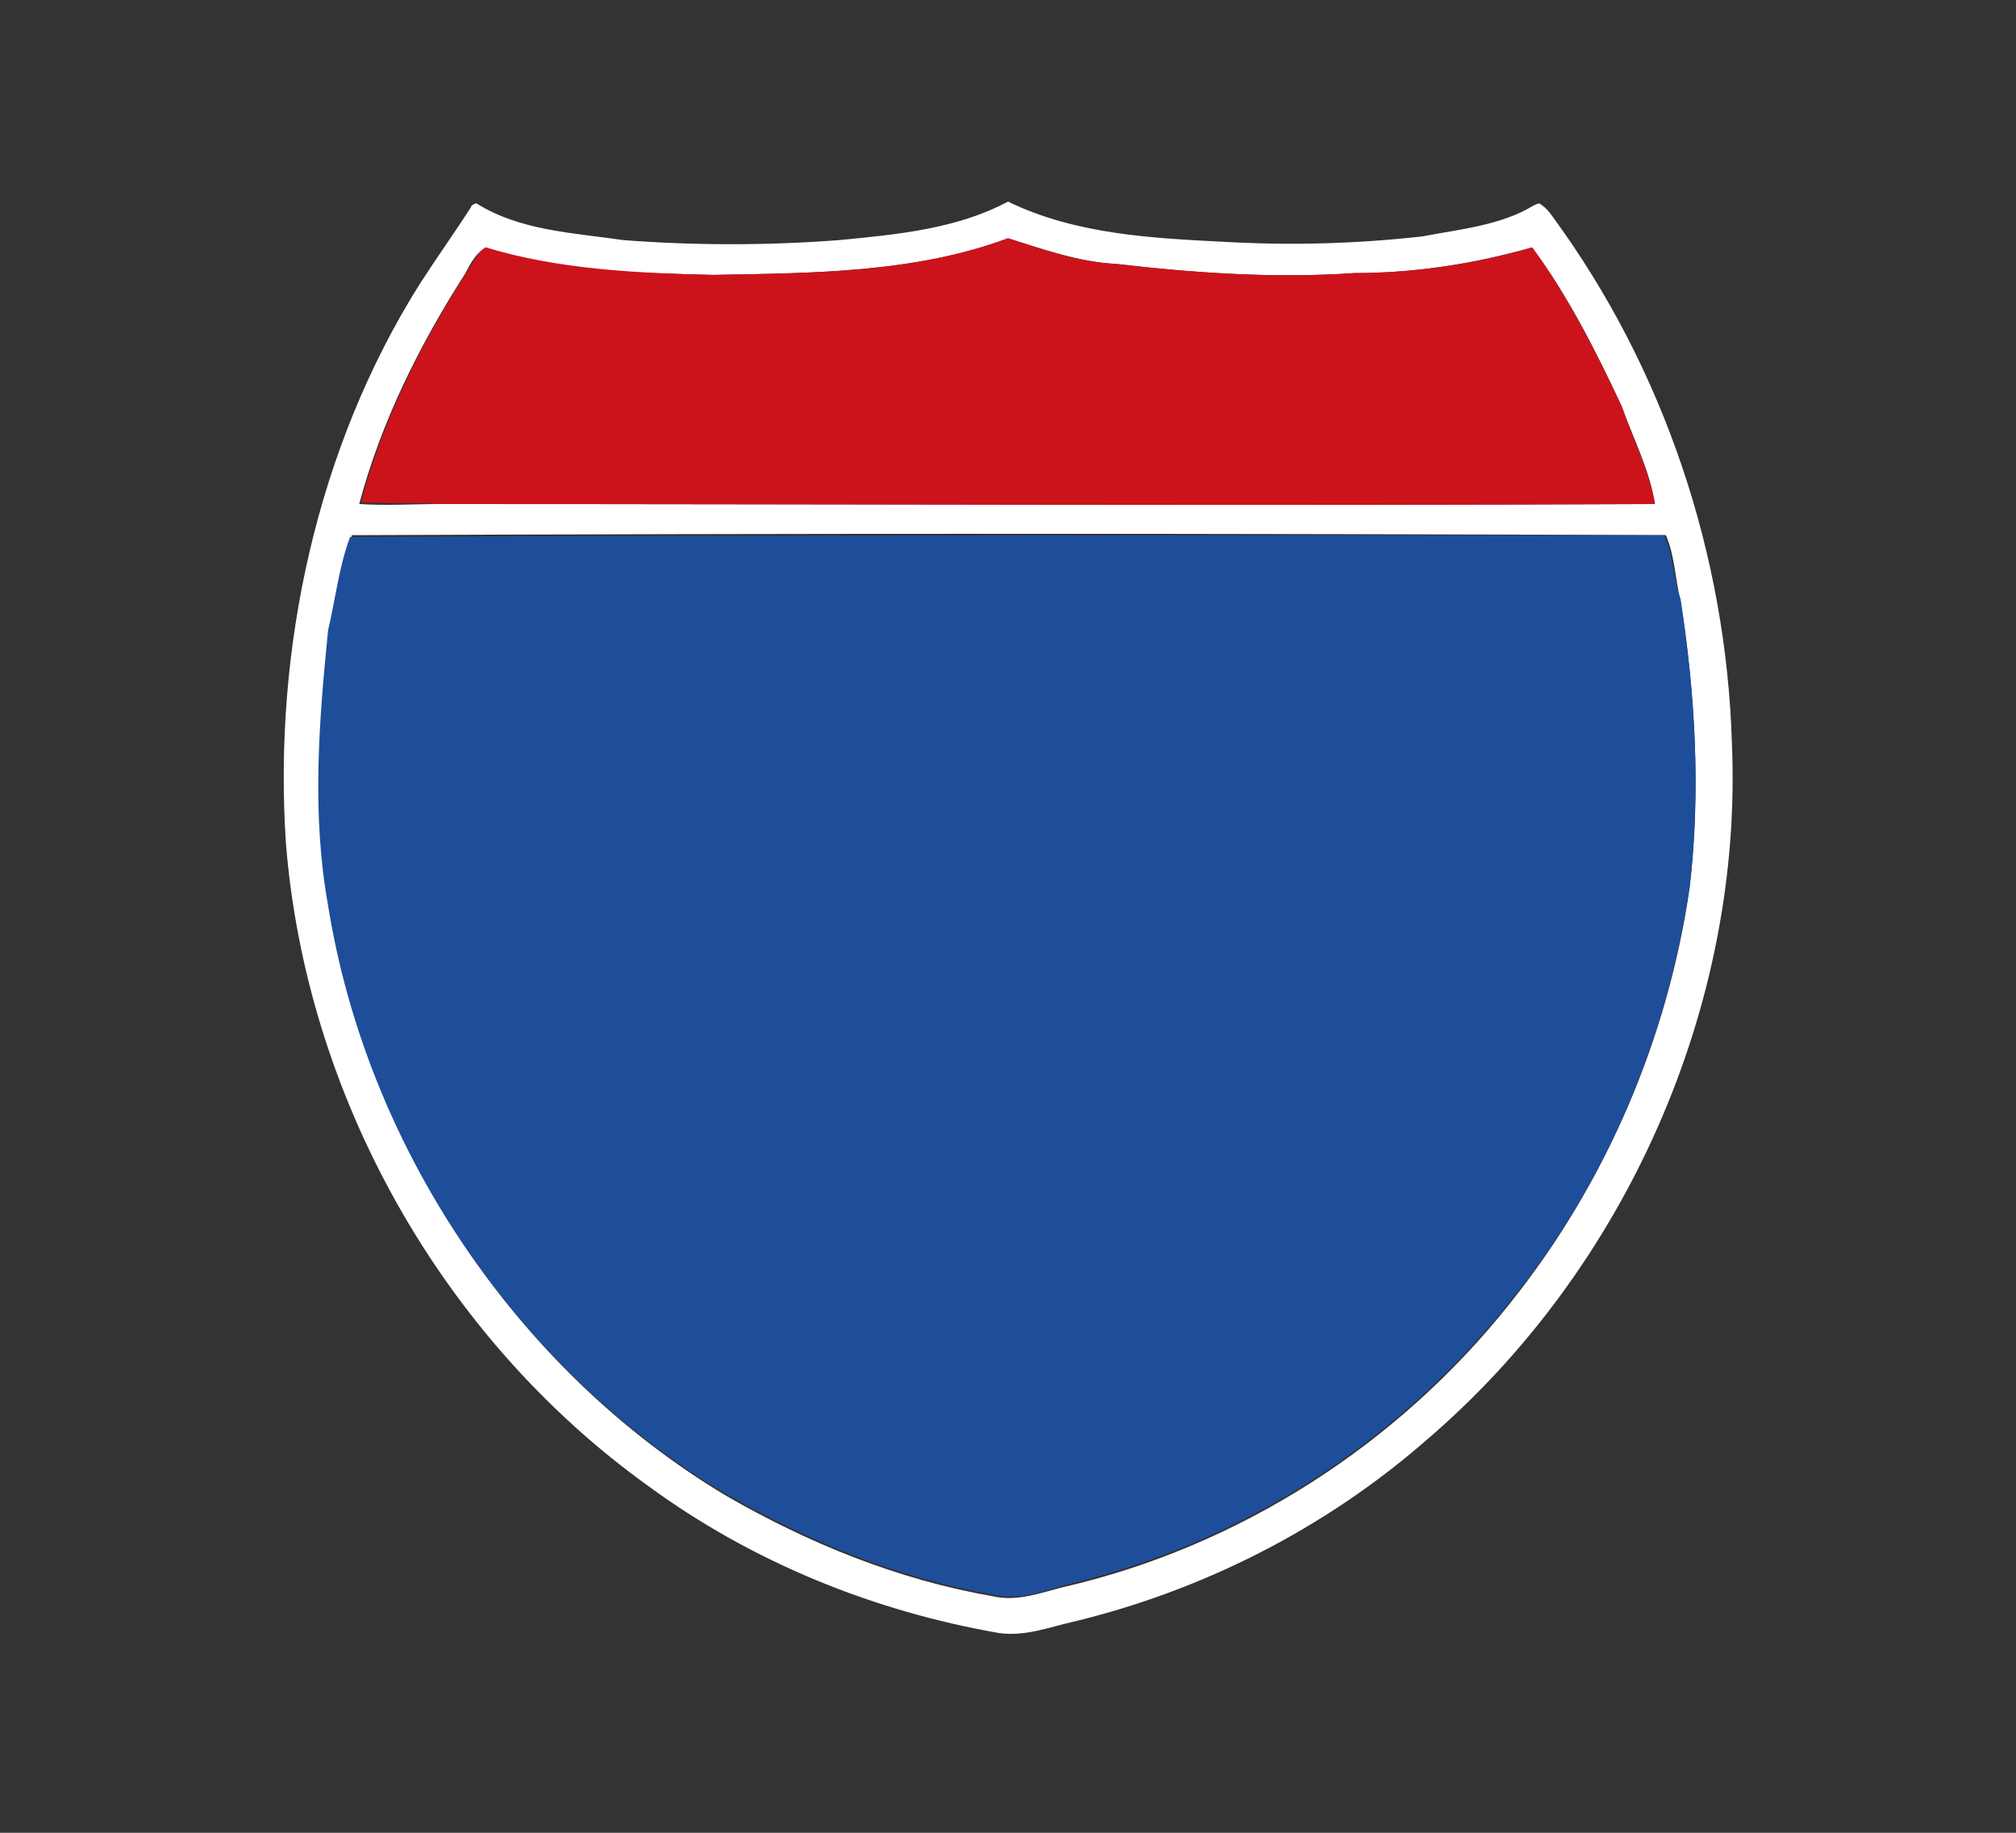
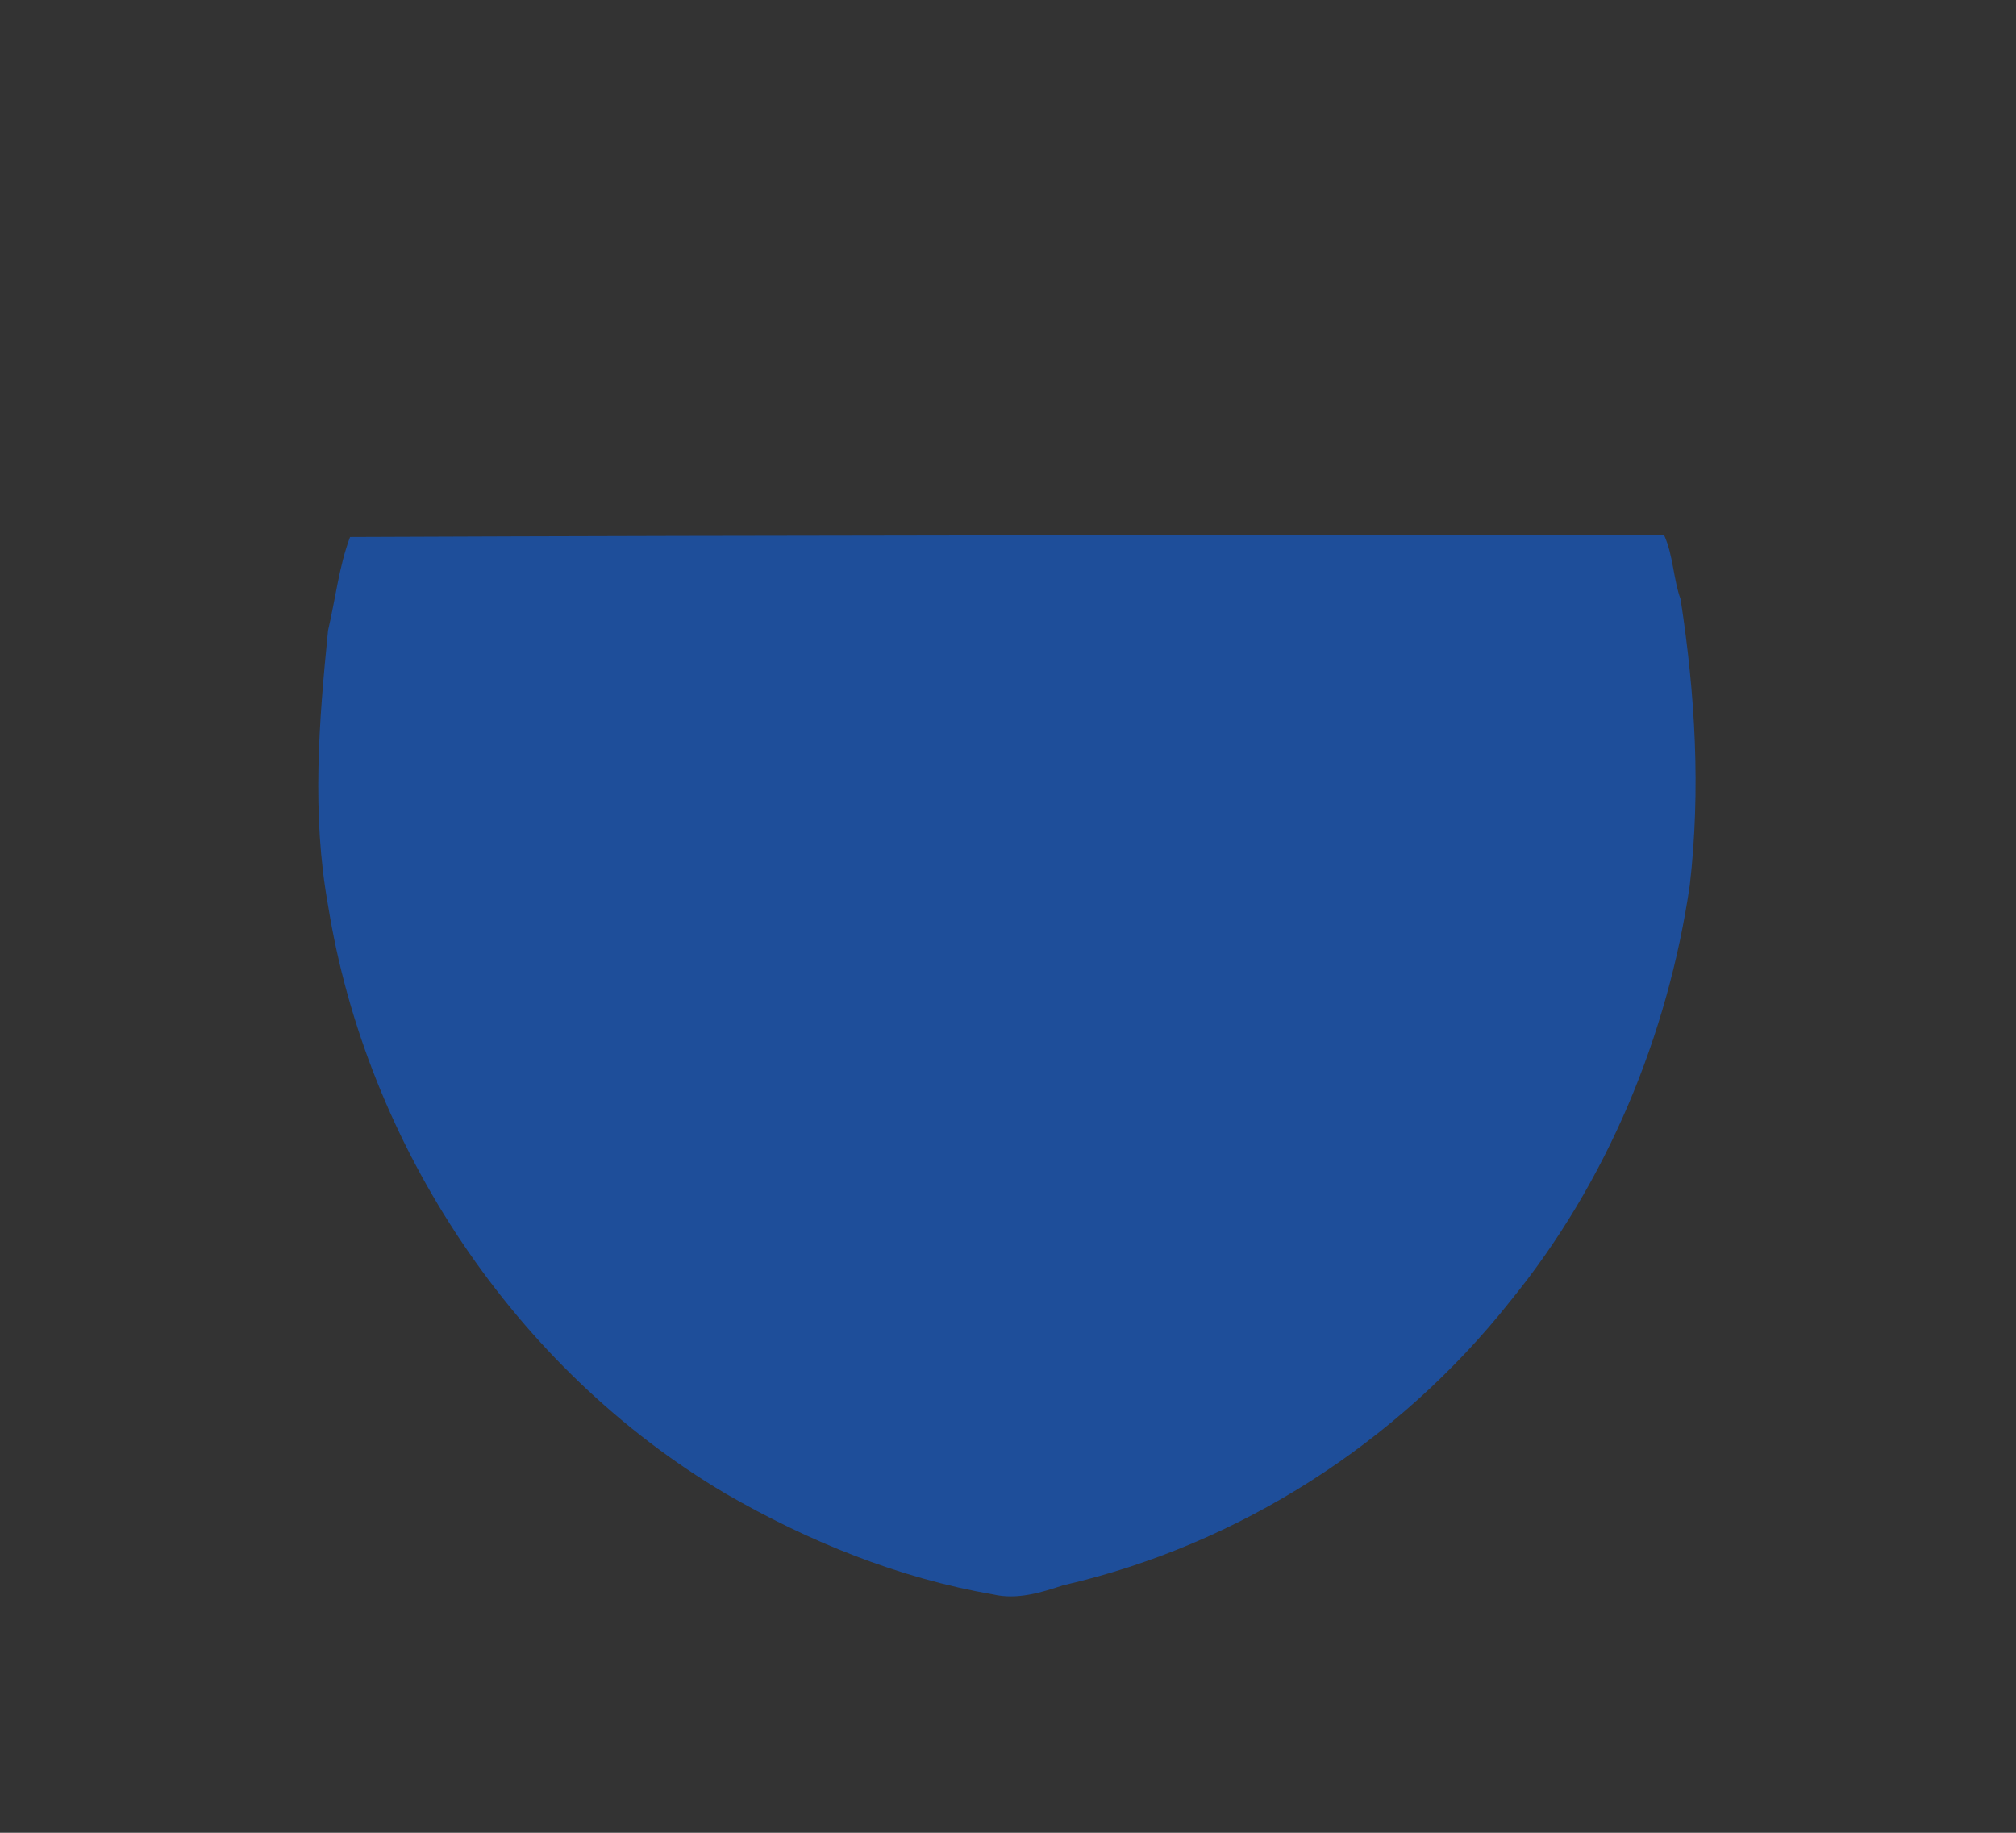
<svg xmlns="http://www.w3.org/2000/svg" xml:space="preserve" id="Layer_1" width="110" height="100" x="0" y="0" style="enable-background:new 0 0 110 100" version="1.1" viewBox="0 0 110 100">
  <rect x="0" y="0" width="110" height="100" fill="#333333" stroke="none" />
  <style type="text/css">.st0{fill:#fff}.st1{fill:#cc131c}.st2{fill:#1e4e9a}</style>
  <g>
-     <path d="M15.6 46c1.1 13.8 8.5 27 19.8 35.1 5.6 4.1 12.2 6.8 19.1 8 1.4.2 2.7-.3 4-.6 7.1-1.7 13.8-5.1 19.3-9.9 10.9-9.3 17.3-23.7 16.7-38-.3-10.3-3.7-20.5-9.8-28.8-.2-.3-.4-.5-.7-.7-.1 0-.3.1-.3.1-1.8 1.1-4 1.3-6.1 1.7-3.6.4-7.1.5-10.7.3-4-.2-8.2-.4-11.9-2.2-2.8 1.5-6.1 1.8-9.2 2.1-3.9.3-7.9.3-11.8 0-2.7-.4-5.6-.5-8-2-.1 0-.3.1-.3.2-.9 1.4-1.9 2.8-2.8 4.2-5.6 8.9-8 19.9-7.3 30.5zm76.1-13.2c.8 5.1 1.1 10.4.5 15.6-1.2 8.3-4.6 16.2-9.8 22.7-6.1 7.7-14.8 13.3-24.4 15.5-1.2.3-2.5.8-3.8.5-5.2-.9-10.1-2.9-14.6-5.5C28.1 74.7 20 62.5 18 49.3c-.9-4.9-.5-10 0-15 .4-1.7.6-3.4 1.2-5.1 23.9-.1 47.8-.1 71.7 0 .5 1.2.5 2.4.8 3.6zM26.5 13.5c4 1.3 8.2 1.4 12.4 1.5 5.4-.1 11-.1 16.1-2 1.9.6 3.9 1.3 5.9 1.4 4.3.5 8.7.8 13 .5 3.3 0 6.5-.5 9.7-1.4 2 2.7 3.5 5.7 4.9 8.7.6 1.7 1.5 3.4 1.8 5.3-22.1.1-44.1 0-66.2 0-1.5 0-3 .1-4.5 0 1.2-4.5 3.3-8.7 5.8-12.6.3-.6.6-1.1 1.1-1.4z" class="st0" />
-     <path d="M24.1 27.5c22.1 0 44.1.1 66.2 0-.3-1.8-1.2-3.5-1.8-5.3-1.4-3-3-6.1-4.9-8.7-3.1.9-6.4 1.4-9.7 1.4-4.3.3-8.7 0-13-.5-2.1-.1-4-.8-5.9-1.4-5.1 1.9-10.7 1.9-16.1 2-4.2-.1-8.4-.3-12.4-1.5-.5.3-.7.9-1 1.3-2.5 3.9-4.6 8.1-5.8 12.6 1.4.1 2.9 0 4.4.1z" class="st1" />
    <path d="M19.1 29.3c-.6 1.6-.8 3.4-1.2 5.1-.5 5-.9 10 0 15C20 62.5 28.1 74.7 39.6 81.5c4.5 2.6 9.4 4.6 14.6 5.5 1.3.3 2.6-.1 3.8-.5 9.6-2.2 18.3-7.8 24.4-15.5 5.3-6.5 8.6-14.5 9.8-22.7.6-5.2.3-10.4-.5-15.6-.4-1.1-.4-2.4-.9-3.5-23.9 0-47.8 0-71.7.1z" class="st2" />
  </g>
</svg>